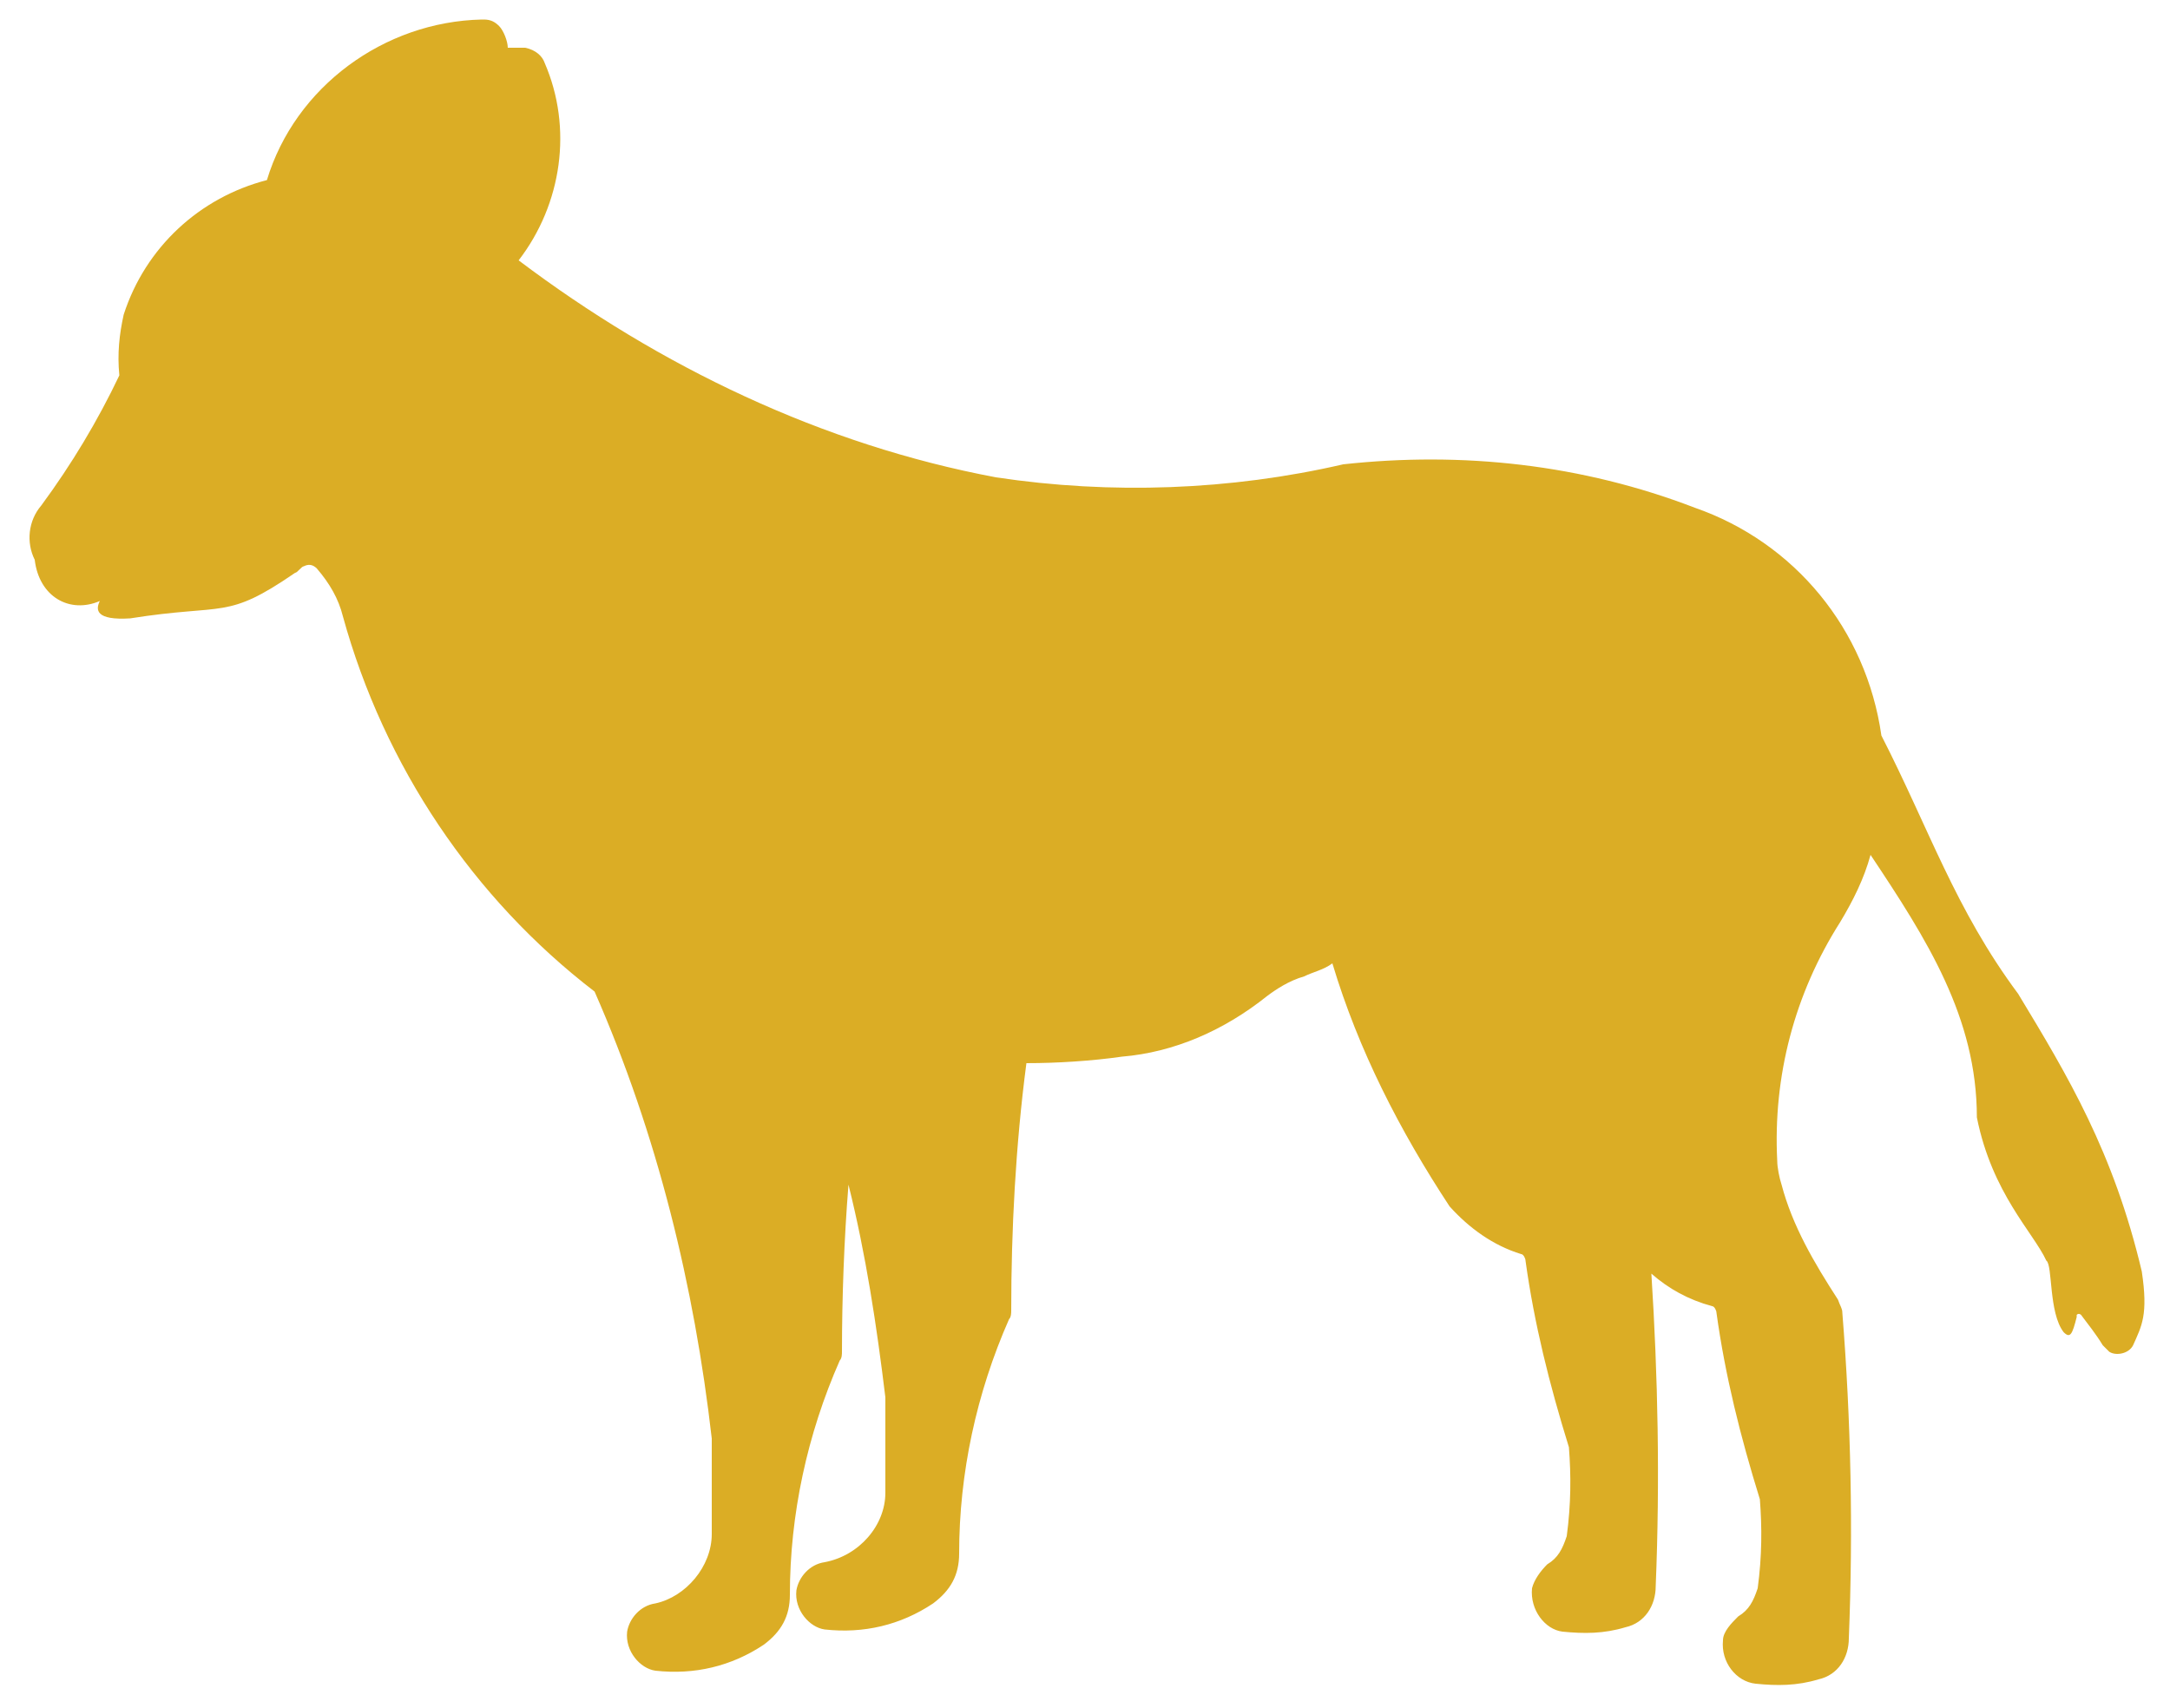
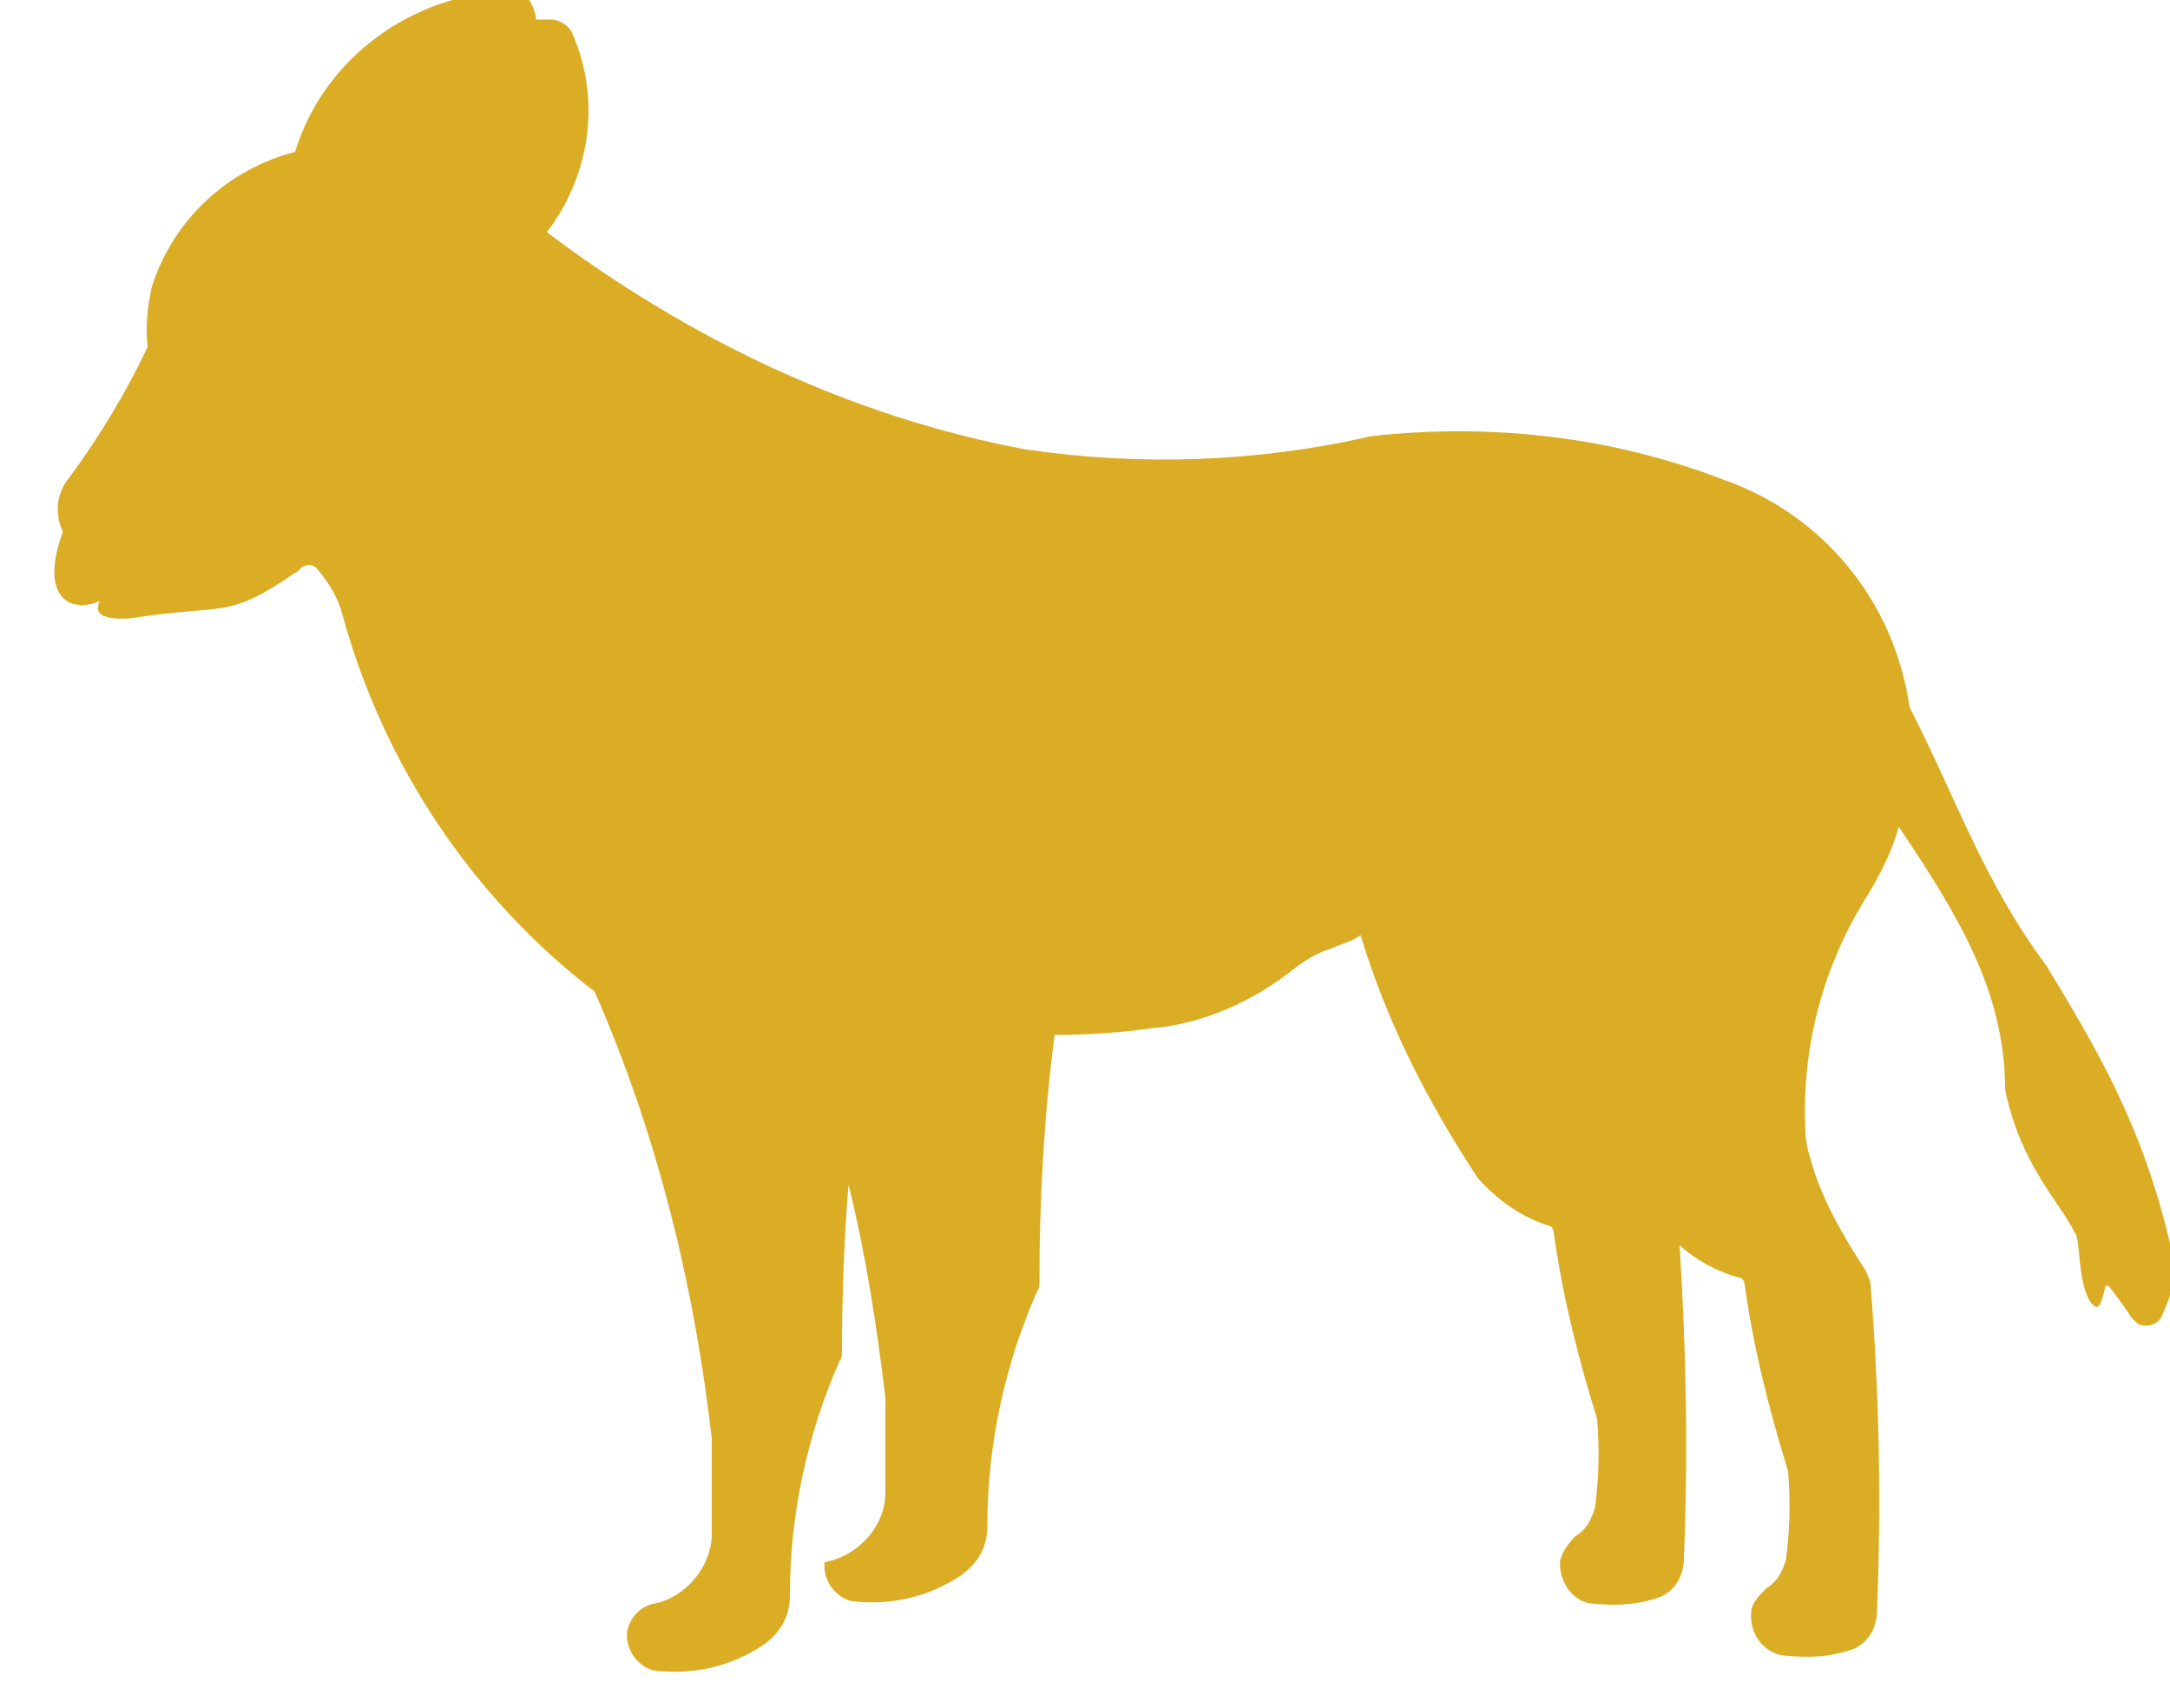
<svg xmlns="http://www.w3.org/2000/svg" version="1.1" id="Layer_1" x="0px" y="0px" viewBox="0 0 100 78.7" style="enable-background:new 0 0 100 78.7;" xml:space="preserve">
  <style type="text/css">
	.st0{fill:#DBAD25;}
</style>
  <g transform="translate(0,-284.3)">
-     <path class="st0" d="M4.6,312c-0.2,0.4-0.2,0.9,1.4,0.8c4.4-0.7,4.4,0.1,7.6-2.1c0.1,0,0.3-0.3,0.4-0.3c0.2-0.1,0.4-0.1,0.6,0.1   c0.6,0.7,1,1.4,1.2,2.2c1.9,6.9,6,13,11.6,17.3c2.9,6.6,4.6,13.6,5.4,20.6v4.4c0,1.5-1.2,2.9-2.6,3.2c-0.7,0.1-1.2,0.7-1.3,1.3   c-0.1,0.9,0.6,1.7,1.3,1.8c1.8,0.2,3.5-0.2,5-1.2c0.8-0.6,1.2-1.3,1.2-2.3c0-3.7,0.8-7.4,2.3-10.8c0.1-0.1,0.1-0.3,0.1-0.4   c0-2.5,0.1-5.2,0.3-7.7c0.8,3.2,1.3,6.5,1.7,9.8v4.4c0,1.5-1.2,2.9-2.8,3.2c-0.7,0.1-1.2,0.7-1.3,1.3c-0.1,0.9,0.6,1.7,1.3,1.8   c1.8,0.2,3.5-0.2,5-1.2c0.8-0.6,1.2-1.3,1.2-2.3c0-3.7,0.8-7.4,2.3-10.8c0.1-0.1,0.1-0.3,0.1-0.4c0-3.7,0.2-7.6,0.7-11.4   c1.4,0,3-0.1,4.4-0.3c2.4-0.2,4.7-1.2,6.7-2.8c0.4-0.3,1-0.7,1.7-0.9c0.4-0.2,0.9-0.3,1.3-0.6c1.2,4,3.1,7.7,5.4,11.2   c0.9,1,2,1.8,3.3,2.2c0.1,0,0.2,0.2,0.2,0.3c0.4,2.9,1.1,5.7,2,8.6c0.1,1.3,0.1,2.6-0.1,4.1c-0.2,0.6-0.4,1-0.9,1.3   c-0.3,0.3-0.6,0.7-0.7,1.1c-0.1,1,0.6,1.9,1.4,2c1,0.1,1.9,0.1,2.9-0.2c0.9-0.2,1.4-1,1.4-1.9c0.2-4.9,0.1-9.7-0.2-14.4   c0.8,0.7,1.7,1.2,2.8,1.5c0.1,0,0.2,0.2,0.2,0.3c0.4,2.9,1.1,5.7,2,8.6c0.1,1.3,0.1,2.6-0.1,4.1c-0.2,0.6-0.4,1-0.9,1.3   c-0.3,0.3-0.7,0.7-0.7,1.1c-0.1,1,0.6,1.9,1.5,2c1,0.1,1.9,0.1,2.9-0.2c0.9-0.2,1.4-1,1.4-1.9c0.2-5,0.1-10-0.3-15   c0-0.2-0.1-0.3-0.2-0.6c-1.1-1.7-2.1-3.4-2.6-5.3c-0.1-0.3-0.2-0.8-0.2-1.1c-0.2-3.9,0.8-7.7,2.9-11c0.6-1,1.1-2,1.4-3.1   c2.6,3.9,4.9,7.5,4.9,12.1c0.7,3.5,2.6,5.3,3.2,6.6c0.3,0.2,0.1,2.4,0.8,3.3c0.3,0.3,0.4,0.1,0.6-0.7v-0.1c0.1-0.1,0.2,0,0.2,0   c0.3,0.4,0.7,0.9,1,1.4c0.1,0.1,0.2,0.2,0.3,0.3c0.3,0.2,0.9,0.1,1.1-0.3c0.4-0.9,0.7-1.4,0.4-3.4c-1.3-5.5-3.4-9-5.7-12.8   c-2.9-3.9-4.1-7.6-6.3-11.9c-0.7-4.9-4-8.9-8.6-10.5c-5.2-2-10.7-2.6-16.2-2c-5.2,1.2-10.7,1.4-16,0.6c-8-1.5-15.5-5.1-22-10   c2-2.6,2.5-6.1,1.2-9.1c-0.1-0.3-0.4-0.6-0.9-0.7c-0.2,0-0.6,0-0.8,0c0-0.3-0.2-0.8-0.4-1c-0.2-0.2-0.4-0.3-0.7-0.3l0,0h-0.1   c-4.5,0.1-8.6,3.1-9.9,7.4c-3.1,0.8-5.6,3.1-6.6,6.2c-0.2,0.9-0.3,1.8-0.2,2.8c-1,2.1-2.2,4.1-3.6,6c-0.6,0.7-0.7,1.7-0.3,2.5   C1.8,311.8,3.2,312.6,4.6,312" />
+     <path class="st0" d="M4.6,312c-0.2,0.4-0.2,0.9,1.4,0.8c4.4-0.7,4.4,0.1,7.6-2.1c0.1,0,0.3-0.3,0.4-0.3c0.2-0.1,0.4-0.1,0.6,0.1   c0.6,0.7,1,1.4,1.2,2.2c1.9,6.9,6,13,11.6,17.3c2.9,6.6,4.6,13.6,5.4,20.6v4.4c0,1.5-1.2,2.9-2.6,3.2c-0.7,0.1-1.2,0.7-1.3,1.3   c-0.1,0.9,0.6,1.7,1.3,1.8c1.8,0.2,3.5-0.2,5-1.2c0.8-0.6,1.2-1.3,1.2-2.3c0-3.7,0.8-7.4,2.3-10.8c0.1-0.1,0.1-0.3,0.1-0.4   c0-2.5,0.1-5.2,0.3-7.7c0.8,3.2,1.3,6.5,1.7,9.8v4.4c0,1.5-1.2,2.9-2.8,3.2c-0.1,0.9,0.6,1.7,1.3,1.8   c1.8,0.2,3.5-0.2,5-1.2c0.8-0.6,1.2-1.3,1.2-2.3c0-3.7,0.8-7.4,2.3-10.8c0.1-0.1,0.1-0.3,0.1-0.4c0-3.7,0.2-7.6,0.7-11.4   c1.4,0,3-0.1,4.4-0.3c2.4-0.2,4.7-1.2,6.7-2.8c0.4-0.3,1-0.7,1.7-0.9c0.4-0.2,0.9-0.3,1.3-0.6c1.2,4,3.1,7.7,5.4,11.2   c0.9,1,2,1.8,3.3,2.2c0.1,0,0.2,0.2,0.2,0.3c0.4,2.9,1.1,5.7,2,8.6c0.1,1.3,0.1,2.6-0.1,4.1c-0.2,0.6-0.4,1-0.9,1.3   c-0.3,0.3-0.6,0.7-0.7,1.1c-0.1,1,0.6,1.9,1.4,2c1,0.1,1.9,0.1,2.9-0.2c0.9-0.2,1.4-1,1.4-1.9c0.2-4.9,0.1-9.7-0.2-14.4   c0.8,0.7,1.7,1.2,2.8,1.5c0.1,0,0.2,0.2,0.2,0.3c0.4,2.9,1.1,5.7,2,8.6c0.1,1.3,0.1,2.6-0.1,4.1c-0.2,0.6-0.4,1-0.9,1.3   c-0.3,0.3-0.7,0.7-0.7,1.1c-0.1,1,0.6,1.9,1.5,2c1,0.1,1.9,0.1,2.9-0.2c0.9-0.2,1.4-1,1.4-1.9c0.2-5,0.1-10-0.3-15   c0-0.2-0.1-0.3-0.2-0.6c-1.1-1.7-2.1-3.4-2.6-5.3c-0.1-0.3-0.2-0.8-0.2-1.1c-0.2-3.9,0.8-7.7,2.9-11c0.6-1,1.1-2,1.4-3.1   c2.6,3.9,4.9,7.5,4.9,12.1c0.7,3.5,2.6,5.3,3.2,6.6c0.3,0.2,0.1,2.4,0.8,3.3c0.3,0.3,0.4,0.1,0.6-0.7v-0.1c0.1-0.1,0.2,0,0.2,0   c0.3,0.4,0.7,0.9,1,1.4c0.1,0.1,0.2,0.2,0.3,0.3c0.3,0.2,0.9,0.1,1.1-0.3c0.4-0.9,0.7-1.4,0.4-3.4c-1.3-5.5-3.4-9-5.7-12.8   c-2.9-3.9-4.1-7.6-6.3-11.9c-0.7-4.9-4-8.9-8.6-10.5c-5.2-2-10.7-2.6-16.2-2c-5.2,1.2-10.7,1.4-16,0.6c-8-1.5-15.5-5.1-22-10   c2-2.6,2.5-6.1,1.2-9.1c-0.1-0.3-0.4-0.6-0.9-0.7c-0.2,0-0.6,0-0.8,0c0-0.3-0.2-0.8-0.4-1c-0.2-0.2-0.4-0.3-0.7-0.3l0,0h-0.1   c-4.5,0.1-8.6,3.1-9.9,7.4c-3.1,0.8-5.6,3.1-6.6,6.2c-0.2,0.9-0.3,1.8-0.2,2.8c-1,2.1-2.2,4.1-3.6,6c-0.6,0.7-0.7,1.7-0.3,2.5   C1.8,311.8,3.2,312.6,4.6,312" />
  </g>
</svg>